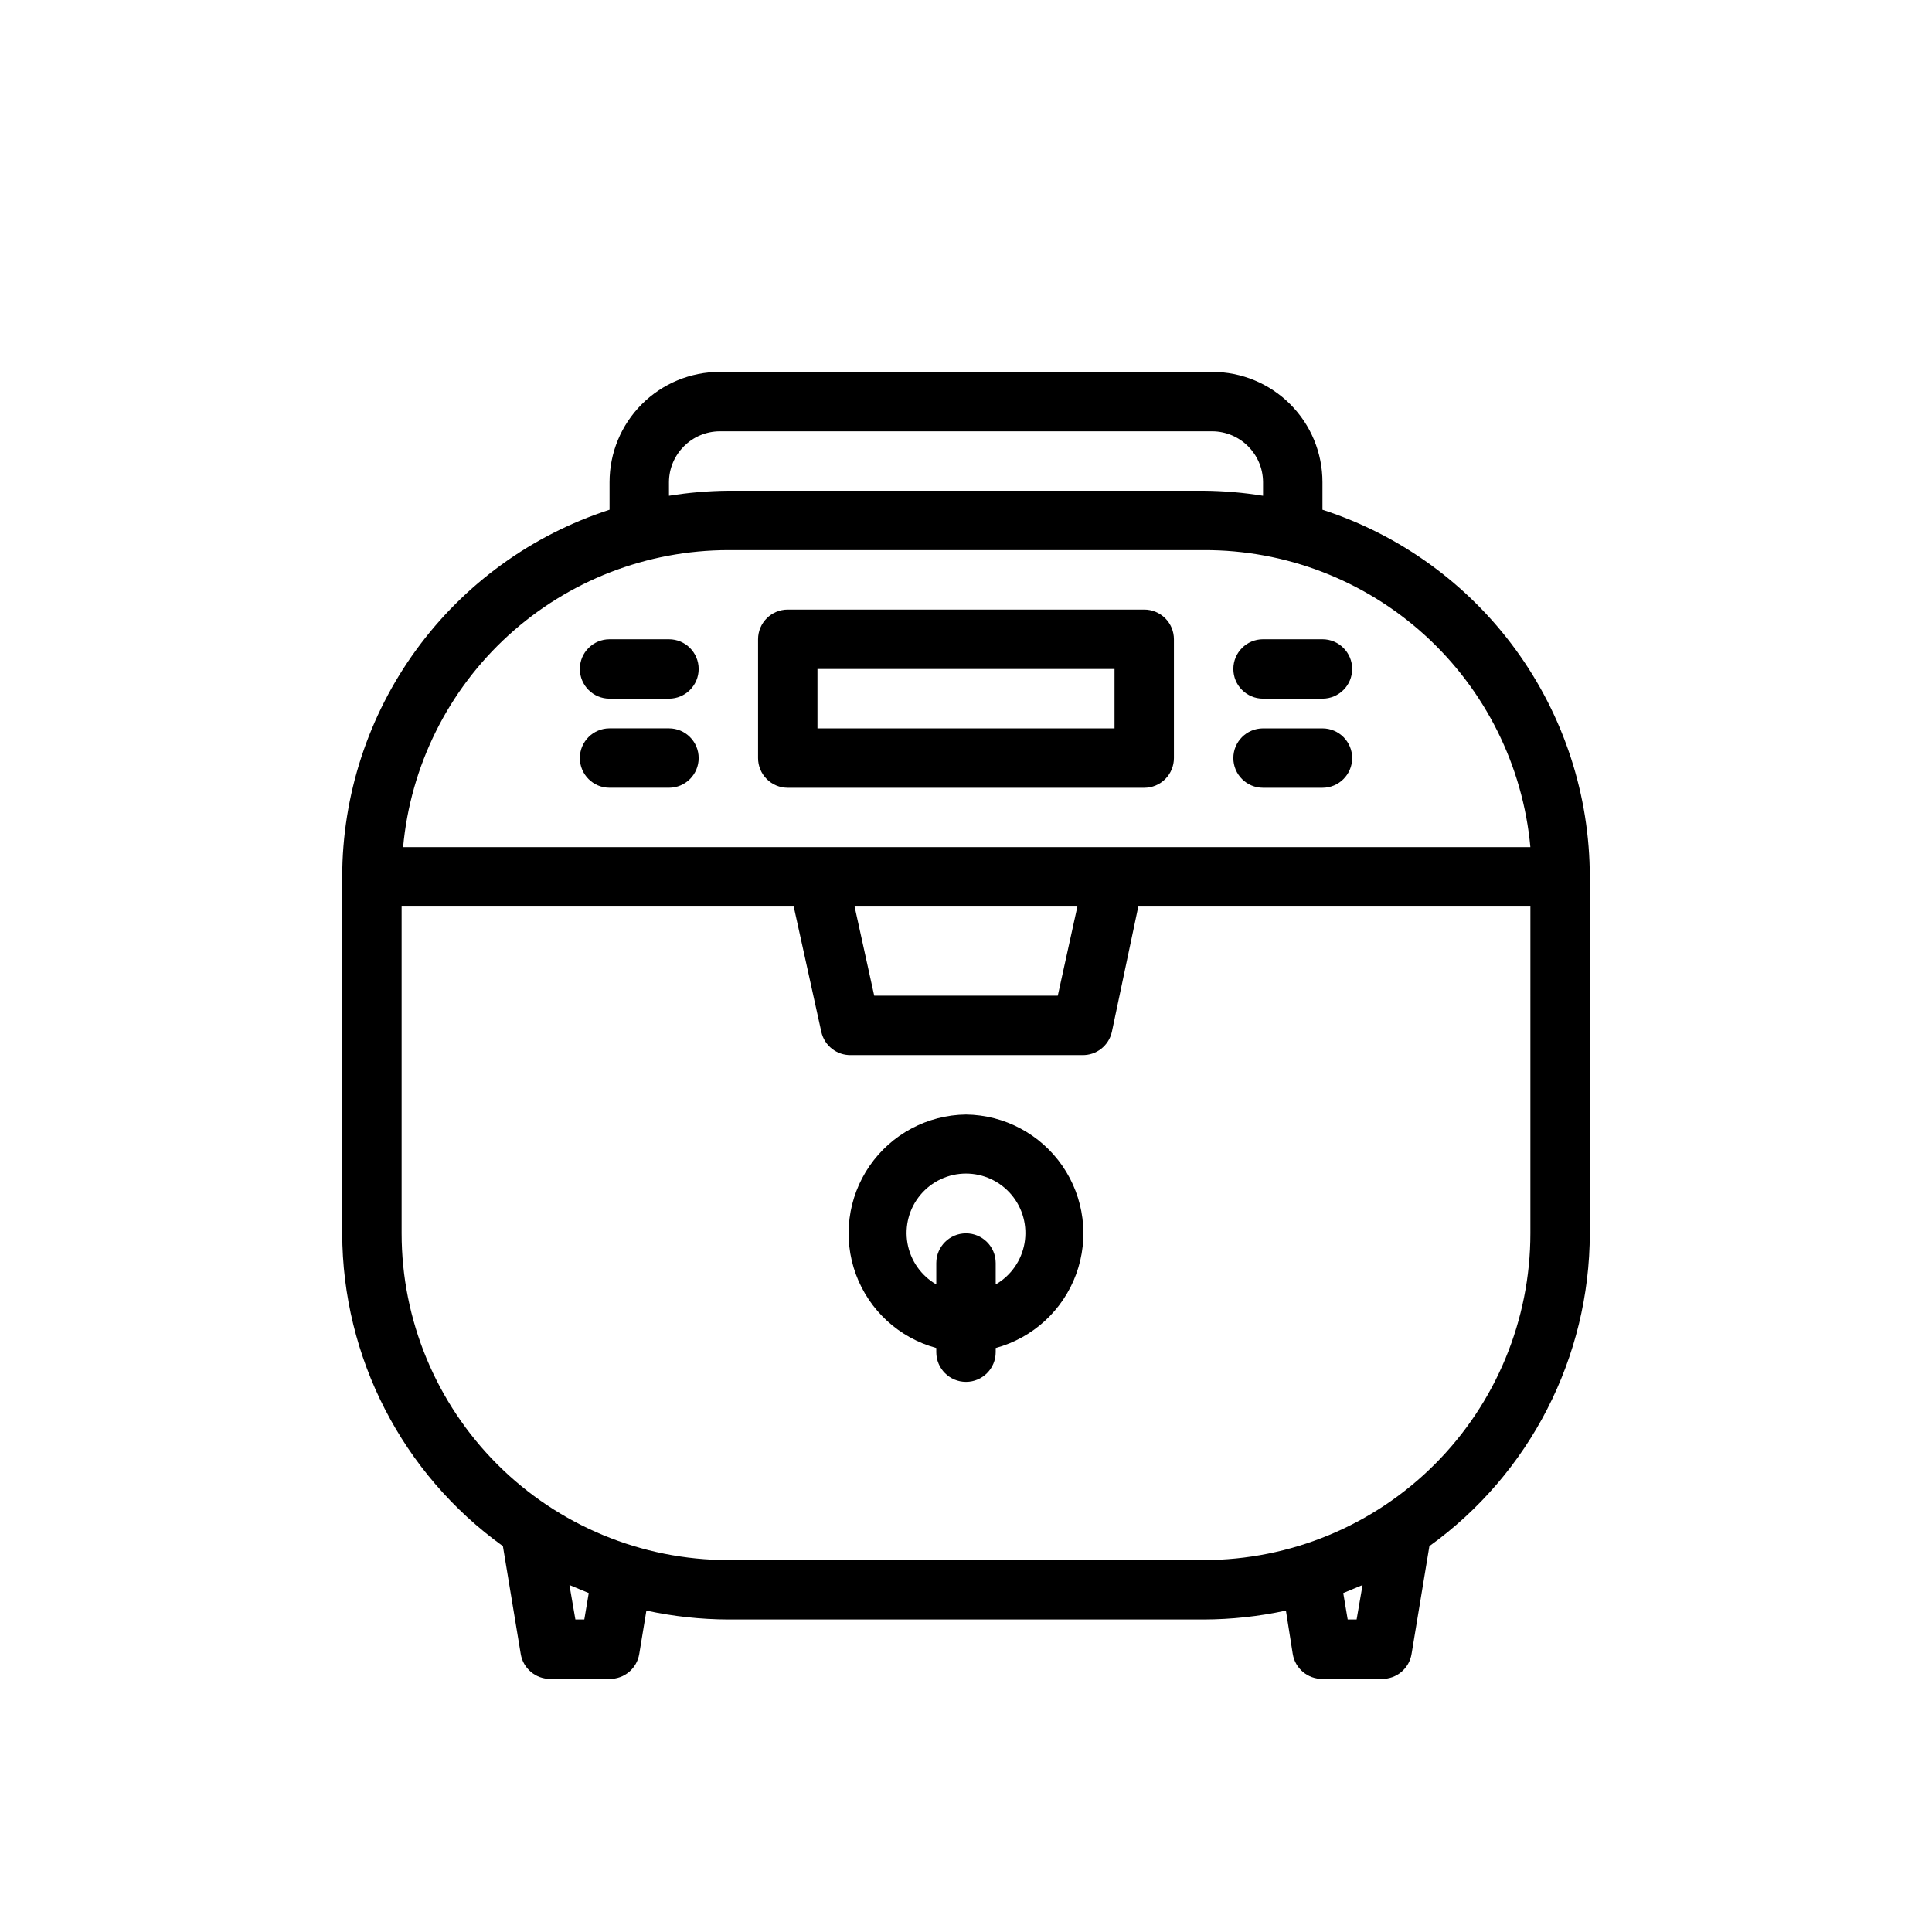
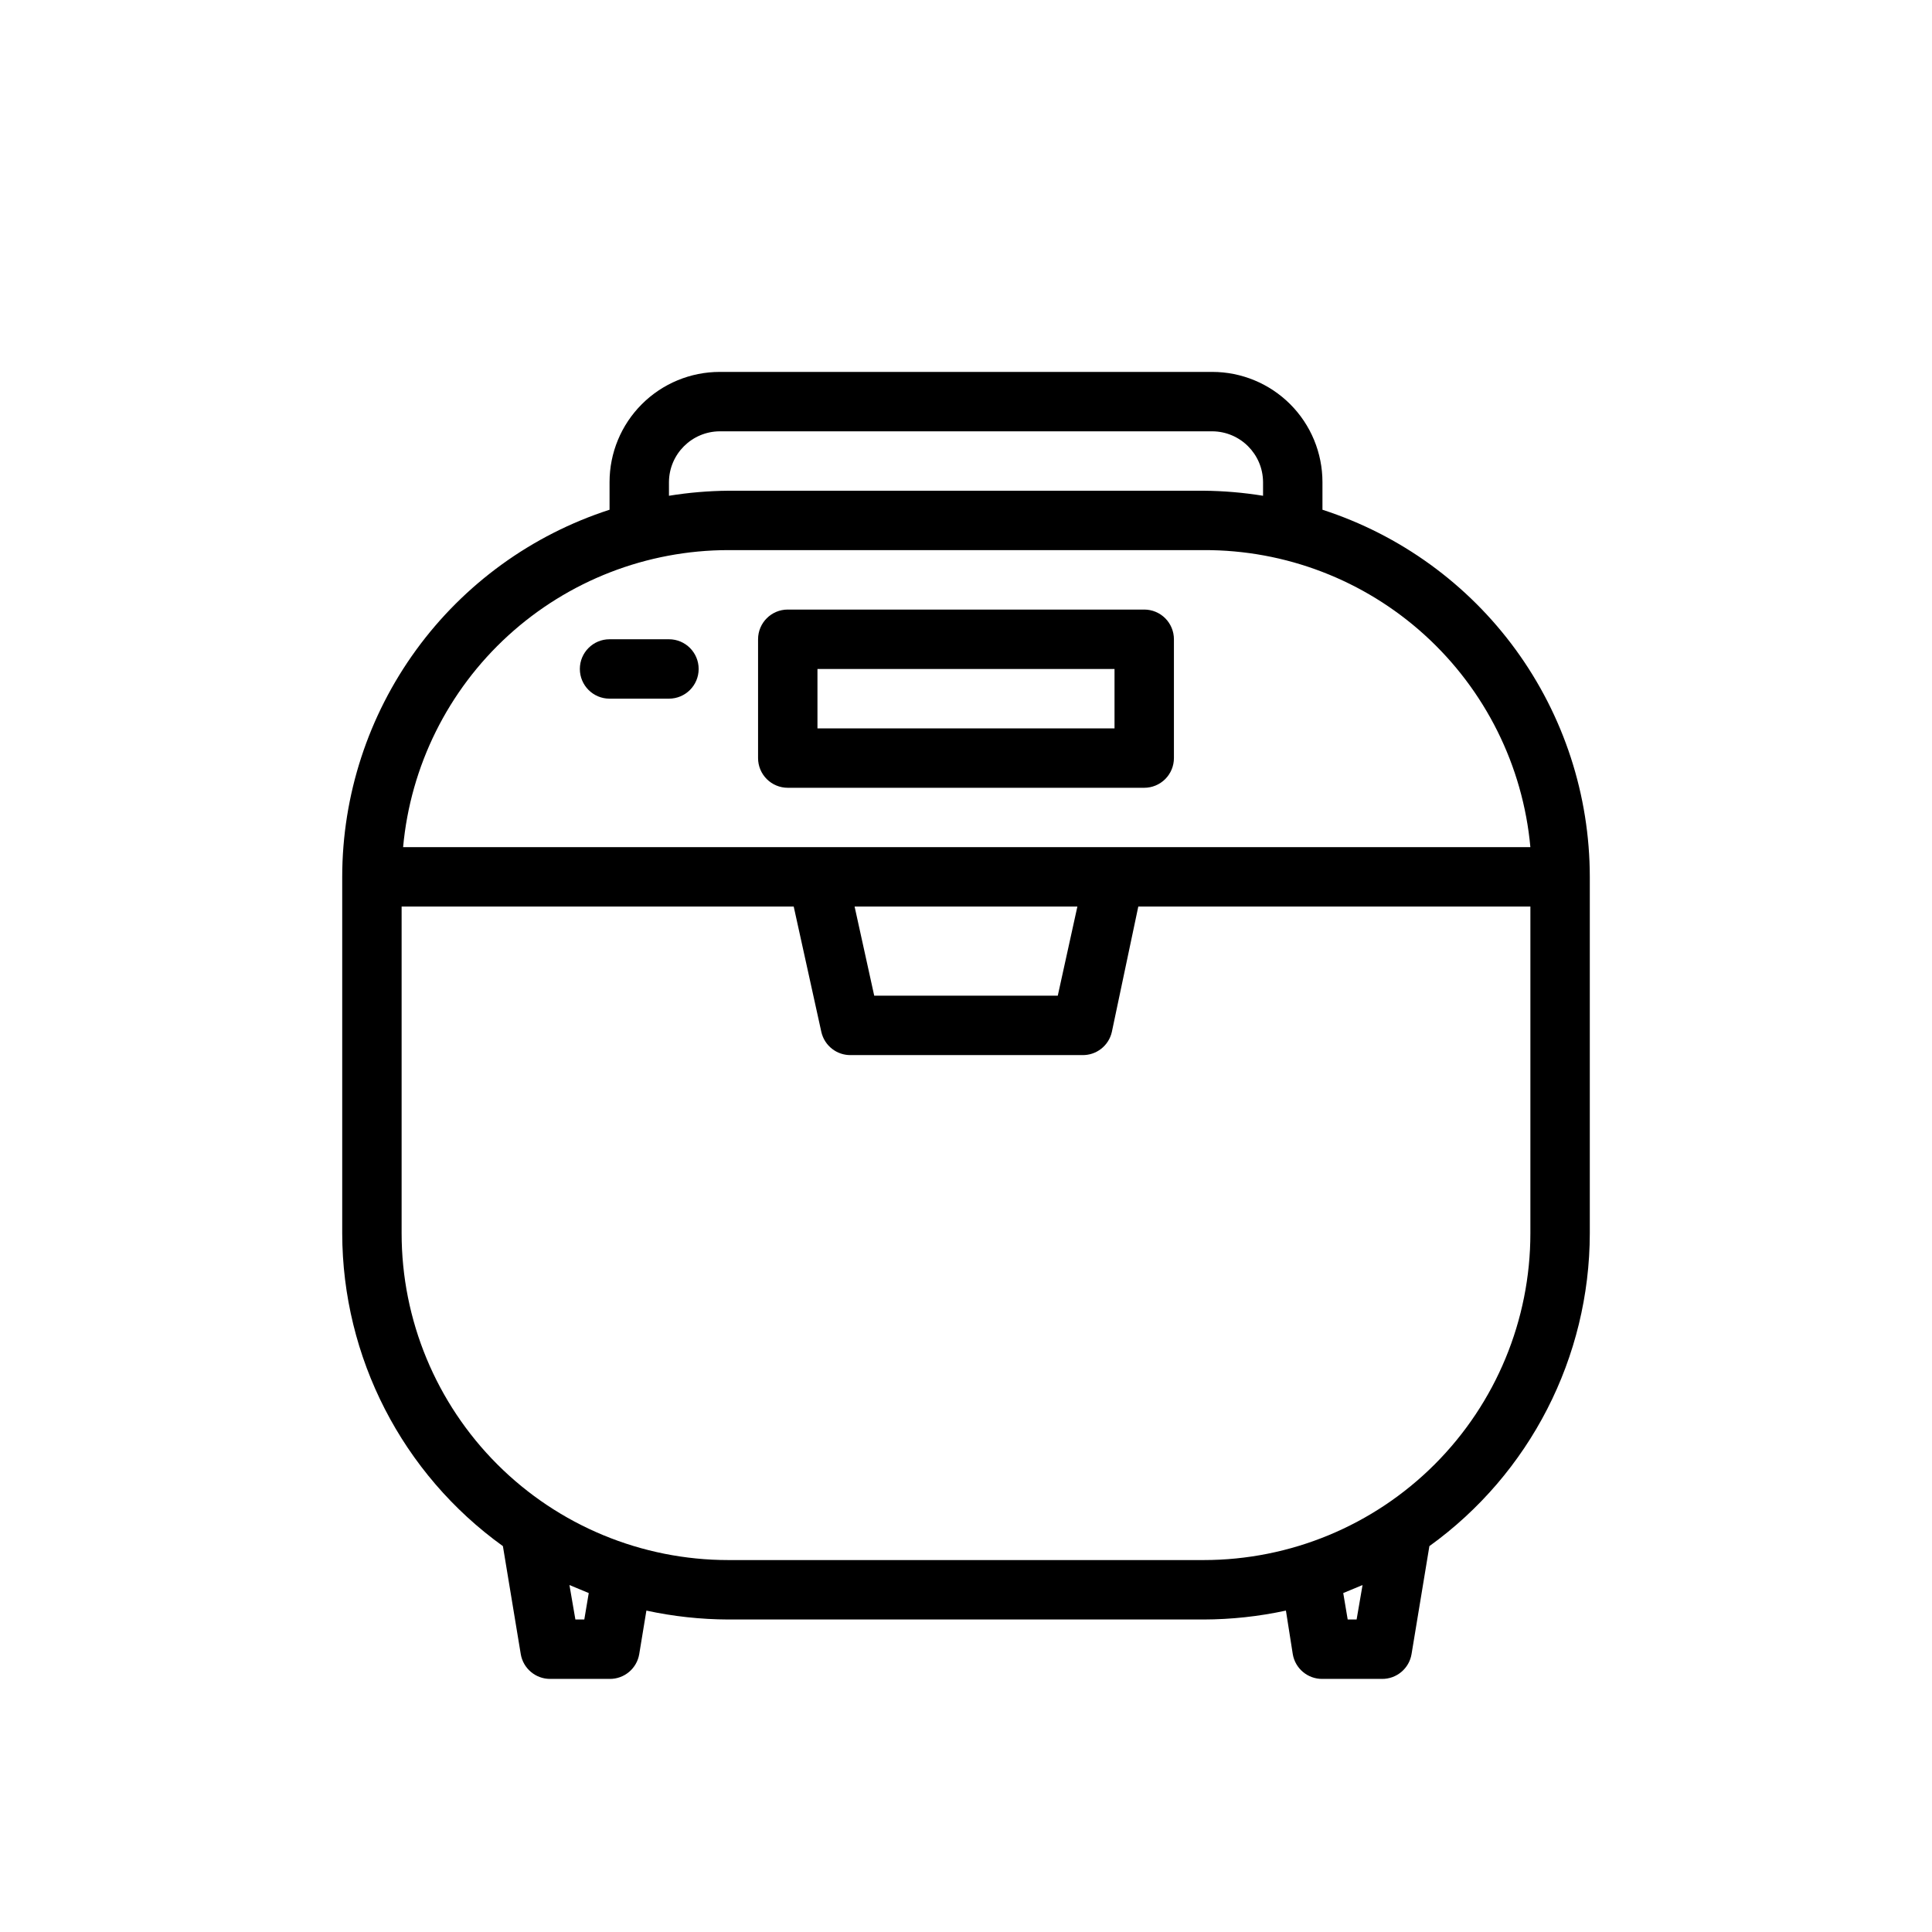
<svg xmlns="http://www.w3.org/2000/svg" fill="#000000" width="800px" height="800px" version="1.1" viewBox="144 144 512 512">
  <g>
    <path d="m447.23 305.54h-94.465c-4.348 0-7.871 3.523-7.871 7.871v31.488c0 2.086 0.828 4.09 2.305 5.566 1.477 1.477 3.481 2.305 5.566 2.305h94.465c2.09 0 4.09-0.828 5.566-2.305 1.477-1.477 2.305-3.481 2.305-5.566v-31.488c0-2.086-0.828-4.09-2.305-5.566-1.477-1.477-3.477-2.305-5.566-2.305zm-7.871 31.488h-78.723v-15.746h78.723z" />
-     <path d="m478.72 329.15h15.742c4.348 0 7.875-3.523 7.875-7.871s-3.527-7.871-7.875-7.871h-15.742c-4.348 0-7.871 3.523-7.871 7.871s3.523 7.871 7.871 7.871z" />
-     <path d="m478.72 352.77h15.742c4.348 0 7.875-3.523 7.875-7.871 0-4.348-3.527-7.871-7.875-7.871h-15.742c-4.348 0-7.871 3.523-7.871 7.871 0 4.348 3.523 7.871 7.871 7.871z" />
    <path d="m321.28 313.41h-15.742c-4.348 0-7.871 3.523-7.871 7.871s3.523 7.871 7.871 7.871h15.742c4.348 0 7.871-3.523 7.871-7.871s-3.523-7.871-7.871-7.871z" />
-     <path d="m321.28 337.02h-15.742c-4.348 0-7.871 3.523-7.871 7.871 0 4.348 3.523 7.871 7.871 7.871h15.742c4.348 0 7.871-3.523 7.871-7.871 0-4.348-3.523-7.871-7.871-7.871z" />
    <path d="m465.26 242.56h-130.52c-7.746 0-15.172 3.078-20.648 8.555-5.481 5.477-8.555 12.902-8.555 20.648v7.324c-20.574 6.652-38.512 19.652-51.242 37.129-12.727 17.48-19.59 38.543-19.605 60.168v94.465c0.059 32.867 15.902 63.703 42.586 82.891l4.723 28.574v0.004c0.621 3.816 3.926 6.621 7.793 6.609h15.746c3.898 0.051 7.246-2.762 7.871-6.609l1.891-11.492v-0.004c7.137 1.547 14.422 2.336 21.727 2.363h125.95c7.328-0.02 14.637-0.812 21.805-2.363l1.809 11.496c0.625 3.848 3.973 6.66 7.871 6.609h15.746c3.898 0.051 7.25-2.762 7.871-6.609l4.723-28.574v-0.004c26.656-19.203 42.469-50.039 42.512-82.891v-94.465c-0.016-21.625-6.883-42.688-19.609-60.168-12.727-17.477-30.668-30.477-51.242-37.129v-7.324c0-7.746-3.074-15.172-8.551-20.648-5.477-5.477-12.906-8.555-20.652-8.555zm-143.98 29.203c0.043-7.414 6.047-13.418 13.461-13.461h130.52c7.418 0.043 13.418 6.047 13.461 13.461v3.621c-5.207-0.844-10.469-1.293-15.742-1.336h-125.95c-5.277 0.043-10.539 0.492-15.746 1.336zm-22.434 301.42h-2.363l-1.574-9.133 5.117 2.125zm204.67 0h-2.363l-1.18-7.008 5.117-2.125zm46.051-102.34c0 22.965-9.121 44.988-25.363 61.23-16.238 16.238-38.262 25.359-61.227 25.359h-125.95c-22.969 0-44.992-9.121-61.23-25.359-16.238-16.242-25.363-38.266-25.363-61.23v-86.594h103.91l7.32 33.219c0.828 3.664 4.121 6.234 7.875 6.141h61.246-0.004c3.754 0.094 7.047-2.477 7.871-6.141l7.008-33.219h103.91zm-179.09-86.594h59.039l-5.195 23.617h-48.645zm179.09-15.742h-298.74c1.961-21.508 11.891-41.508 27.84-56.07 15.949-14.562 36.762-22.641 58.359-22.652h125.95c21.664-0.09 42.574 7.945 58.605 22.52 16.031 14.574 26.016 34.625 27.984 56.203z" />
-     <path d="m400 439.36c-10.219 0.121-19.738 5.191-25.543 13.602-5.801 8.41-7.164 19.113-3.652 28.707 3.512 9.594 11.461 16.887 21.32 19.566v1.102c0 4.348 3.527 7.871 7.875 7.871s7.871-3.523 7.871-7.871v-1.102c9.859-2.68 17.809-9.973 21.32-19.566 3.512-9.594 2.148-20.297-3.652-28.707-5.805-8.41-15.324-13.48-25.539-13.602zm7.871 45.027v-5.668c0-4.348-3.523-7.871-7.871-7.871s-7.875 3.523-7.875 7.871v5.668c-4.027-2.328-6.824-6.316-7.633-10.902-0.809-4.582 0.453-9.289 3.445-12.852 2.992-3.566 7.406-5.625 12.062-5.625 4.652 0 9.066 2.059 12.059 5.625 2.992 3.562 4.254 8.27 3.445 12.852-0.809 4.586-3.602 8.574-7.633 10.902z" />
  </g>
</svg>